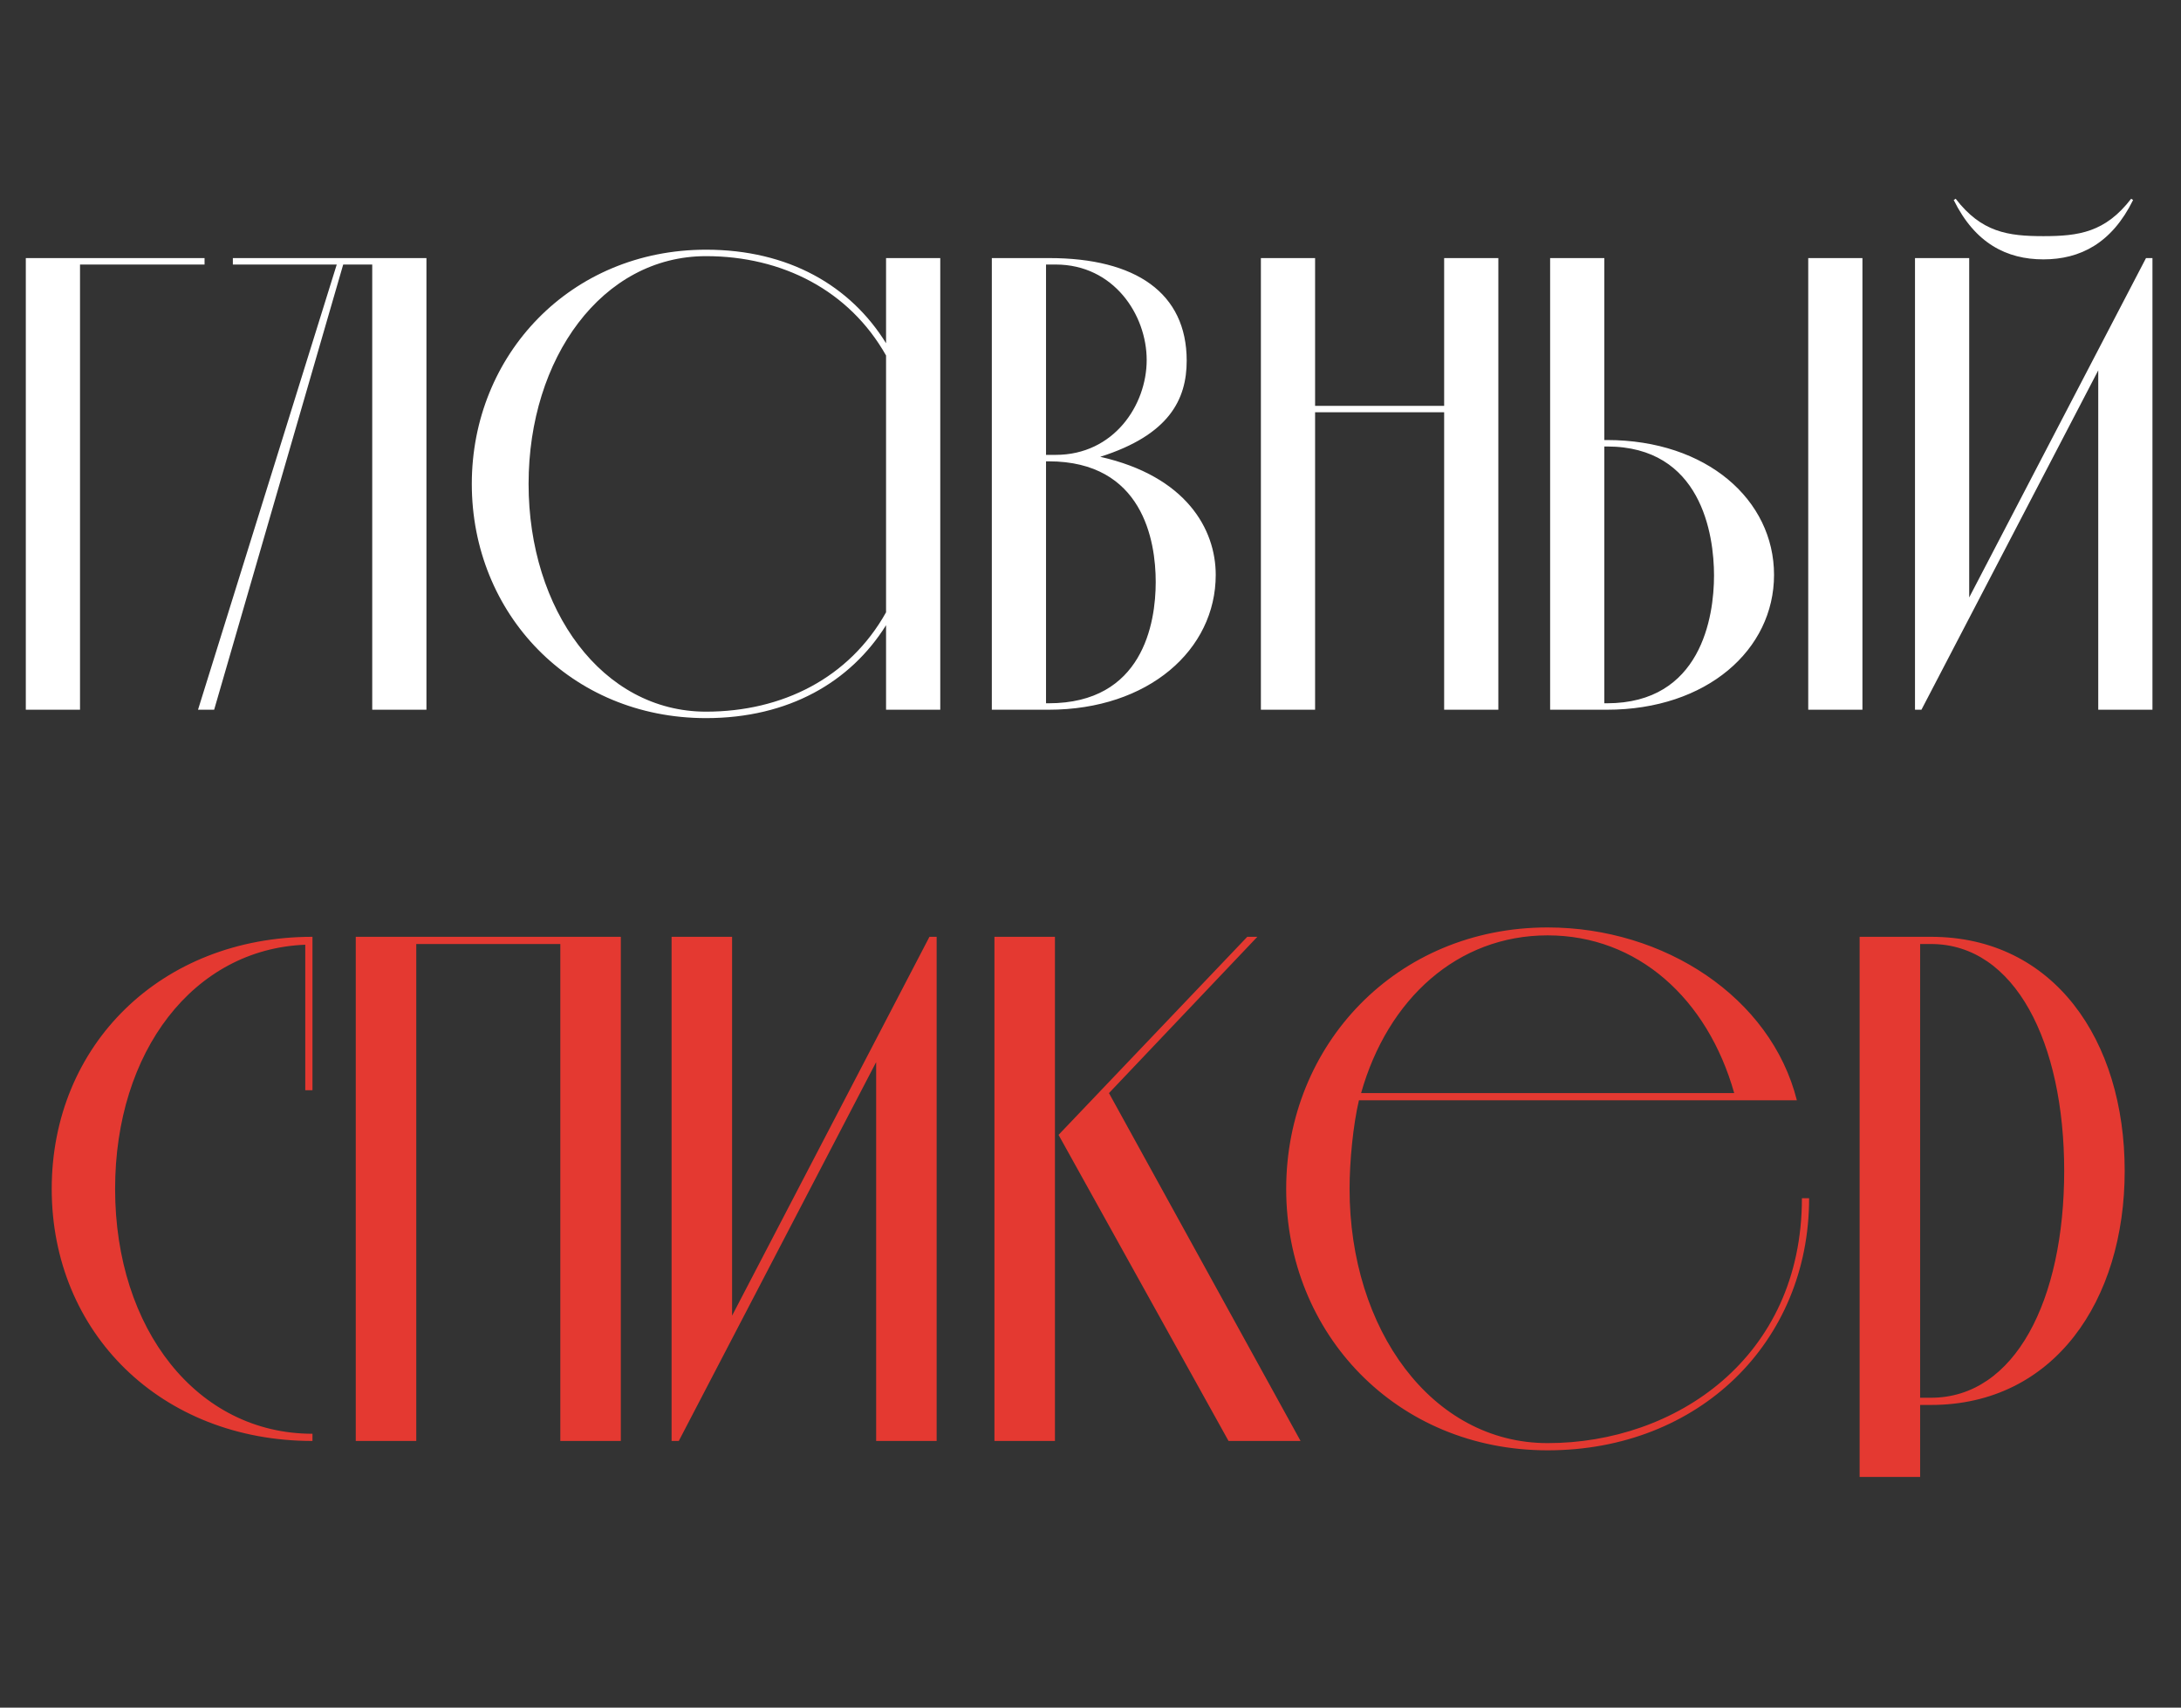
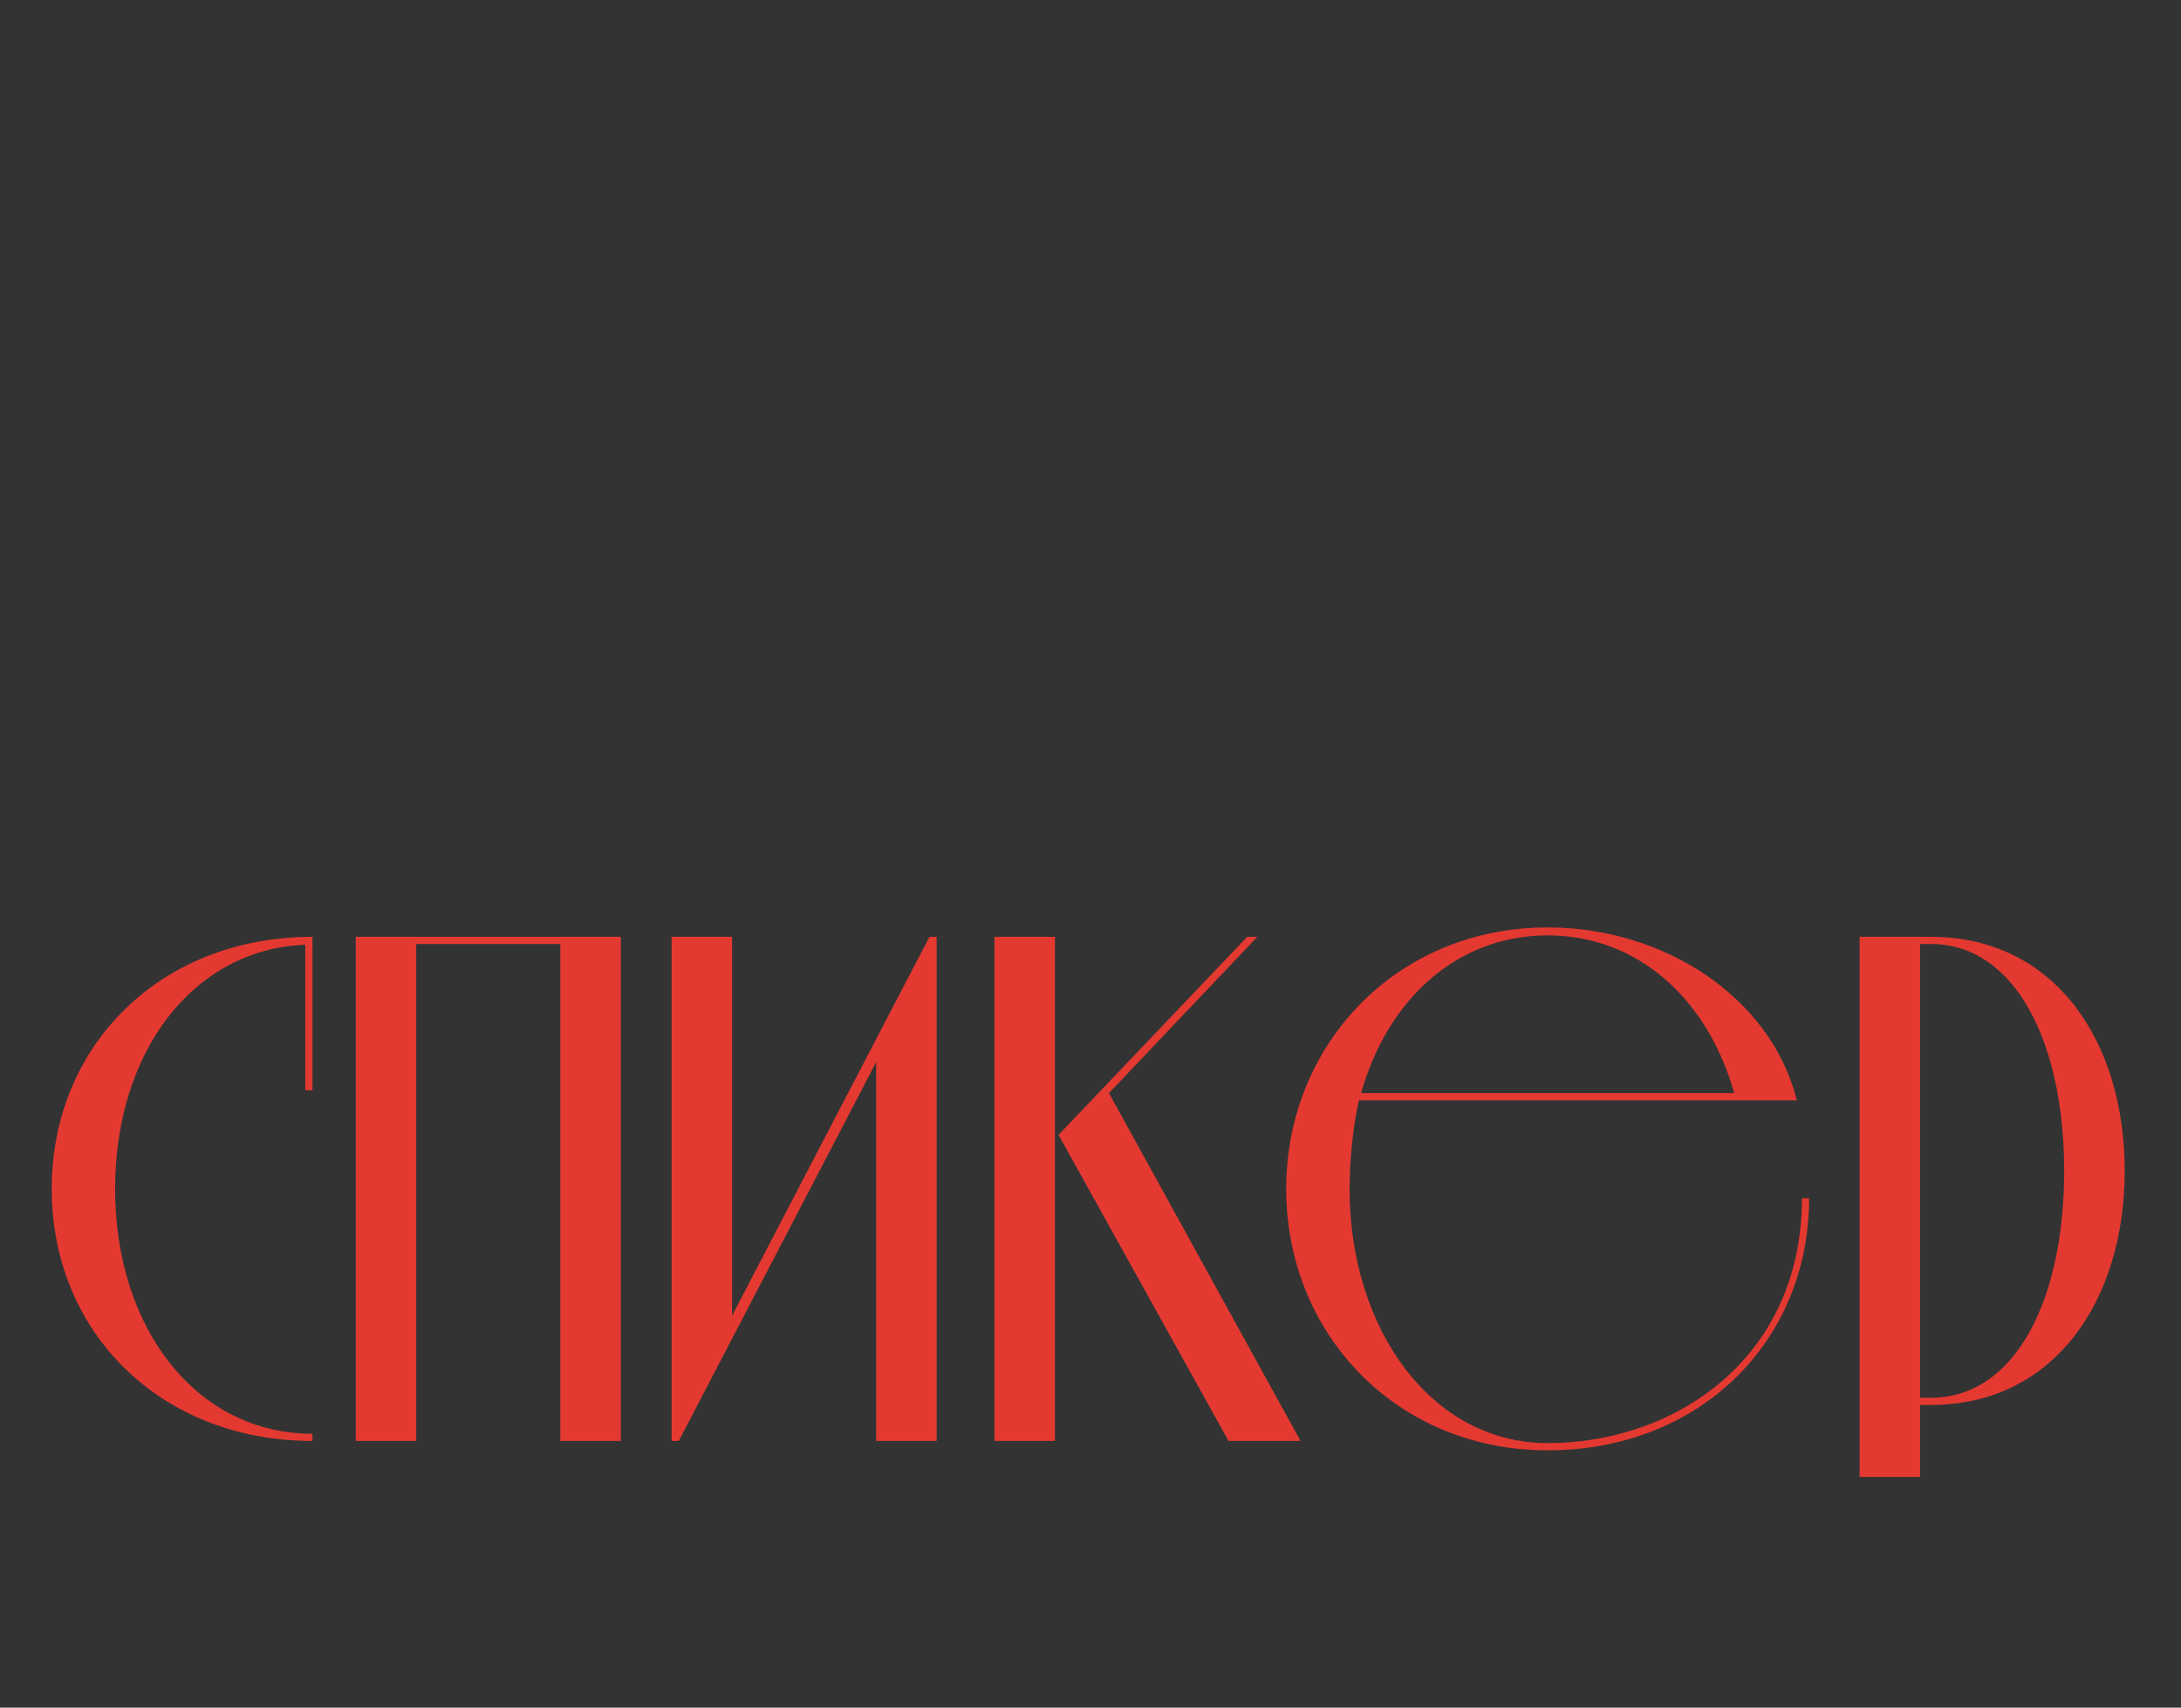
<svg xmlns="http://www.w3.org/2000/svg" width="507" height="397" viewBox="0 0 507 397" fill="none">
  <rect x="0" y="0" width="507" height="397" fill="#333333" stroke="none" />
-   <path d="M18.6 61.5V165H6V60H47.55V61.5H18.6ZM49.781 165H46.031L78.281 61.5H54.131V60H99.131V165H86.531V61.5H79.781L49.781 165ZM164.126 58.05C183.326 58.05 197.726 66.45 205.976 79.8V60H218.576V165H205.976V145.35C197.726 158.55 183.326 166.95 164.126 166.95C132.626 166.95 109.676 142.65 109.676 112.5C109.676 82.5 132.626 58.05 164.126 58.05ZM205.976 82.65C197.426 67.5 181.826 59.55 164.126 59.55C139.976 59.55 122.876 83.25 122.876 112.5C122.876 141.75 139.976 165.45 164.126 165.45C181.826 165.45 197.426 157.65 205.976 142.35V82.65ZM243.761 107.25H243.161V163.5H243.761C265.661 163.5 268.661 144.9 268.661 135.3C268.661 125.7 265.661 107.25 243.761 107.25ZM230.561 60H243.911C264.011 60 275.861 68.1 275.861 83.85C275.861 92.85 271.811 101.1 255.761 106.2C275.711 110.7 282.611 123 282.611 133.65C282.611 151.05 267.011 165 243.761 165H230.561V60ZM245.411 61.5H243.161V105.75H245.411C258.911 105.75 266.561 94.2 266.561 83.7C266.561 73.2 258.911 61.5 245.411 61.5ZM335.709 60H348.309V165H335.709V95.85H305.709V165H293.109V60H305.709V94.35H335.709V60ZM432.946 60V165H420.346V60H432.946ZM373.546 103.8H372.946V163.5H373.546C395.446 163.5 398.446 143.4 398.446 133.8C398.446 124.2 395.446 103.8 373.546 103.8ZM372.946 102.3H373.546C396.796 102.3 412.396 116.25 412.396 133.65C412.396 151.05 396.796 165 373.546 165H360.346V60H372.946V102.3ZM498.864 60H500.364V165H487.764V86.1L446.664 165H445.164V60H457.764V138.9L498.864 60ZM475.014 60.3C466.464 60.3 459.114 56.55 454.164 46.5L454.614 46.2C460.614 54 466.764 54.9 475.014 54.9C483.264 54.9 489.414 54 495.414 46.2L495.864 46.5C490.914 56.55 483.564 60.3 475.014 60.3Z" fill="white" />
-   <path d="M72.636 253.458H70.961V219.635C45.008 220.64 26.758 244.416 26.758 276.397C26.758 309.047 45.846 333.326 72.636 333.326V335C37.474 335 12.023 309.884 12.023 276.397C12.023 242.909 37.474 217.793 72.636 217.793V253.458ZM144.318 217.793V335H130.253V219.468H96.765V335H82.7V217.793H144.318ZM216.061 217.793H217.735V335H203.671V246.927L157.793 335H156.118V217.793H170.183V305.866L216.061 217.793ZM231.171 217.793H245.236V335H231.171V217.793ZM292.286 217.793L257.794 254.127L302.332 335H285.589L246.073 263.839L289.942 217.793H292.286ZM417.704 255.802H315.901C314.562 261.495 313.725 269.866 313.725 276.397C313.725 309.047 332.813 335.502 359.77 335.502C389.407 335.502 418.876 315.745 418.876 278.573H420.55C420.55 312.061 394.932 337.177 359.77 337.177C324.608 337.177 298.99 310.052 298.99 276.397C298.99 242.909 324.608 215.616 359.77 215.616C386.895 215.616 411.676 231.858 417.704 255.802ZM359.77 217.458C338.84 217.458 322.599 232.193 316.404 254.127H403.137C396.942 232.193 380.7 217.458 359.77 217.458ZM432.293 217.793H448.87C477.502 217.793 493.911 241.904 493.911 272.211C493.911 302.35 477.502 326.628 448.87 326.628H446.358V343.372H432.293V217.793ZM446.358 324.954H448.87C468.46 324.954 479.846 302.182 479.846 272.211C479.846 242.407 468.46 219.468 448.87 219.468H446.358V324.954Z" fill="#E43931" />
+   <path d="M72.636 253.458H70.961V219.635C45.008 220.64 26.758 244.416 26.758 276.397C26.758 309.047 45.846 333.326 72.636 333.326V335C37.474 335 12.023 309.884 12.023 276.397C12.023 242.909 37.474 217.793 72.636 217.793V253.458ZM144.318 217.793V335H130.253V219.468H96.765V335H82.7V217.793H144.318ZM216.061 217.793H217.735V335H203.671V246.927L157.793 335H156.118V217.793H170.183V305.866ZM231.171 217.793H245.236V335H231.171V217.793ZM292.286 217.793L257.794 254.127L302.332 335H285.589L246.073 263.839L289.942 217.793H292.286ZM417.704 255.802H315.901C314.562 261.495 313.725 269.866 313.725 276.397C313.725 309.047 332.813 335.502 359.77 335.502C389.407 335.502 418.876 315.745 418.876 278.573H420.55C420.55 312.061 394.932 337.177 359.77 337.177C324.608 337.177 298.99 310.052 298.99 276.397C298.99 242.909 324.608 215.616 359.77 215.616C386.895 215.616 411.676 231.858 417.704 255.802ZM359.77 217.458C338.84 217.458 322.599 232.193 316.404 254.127H403.137C396.942 232.193 380.7 217.458 359.77 217.458ZM432.293 217.793H448.87C477.502 217.793 493.911 241.904 493.911 272.211C493.911 302.35 477.502 326.628 448.87 326.628H446.358V343.372H432.293V217.793ZM446.358 324.954H448.87C468.46 324.954 479.846 302.182 479.846 272.211C479.846 242.407 468.46 219.468 448.87 219.468H446.358V324.954Z" fill="#E43931" />
</svg>